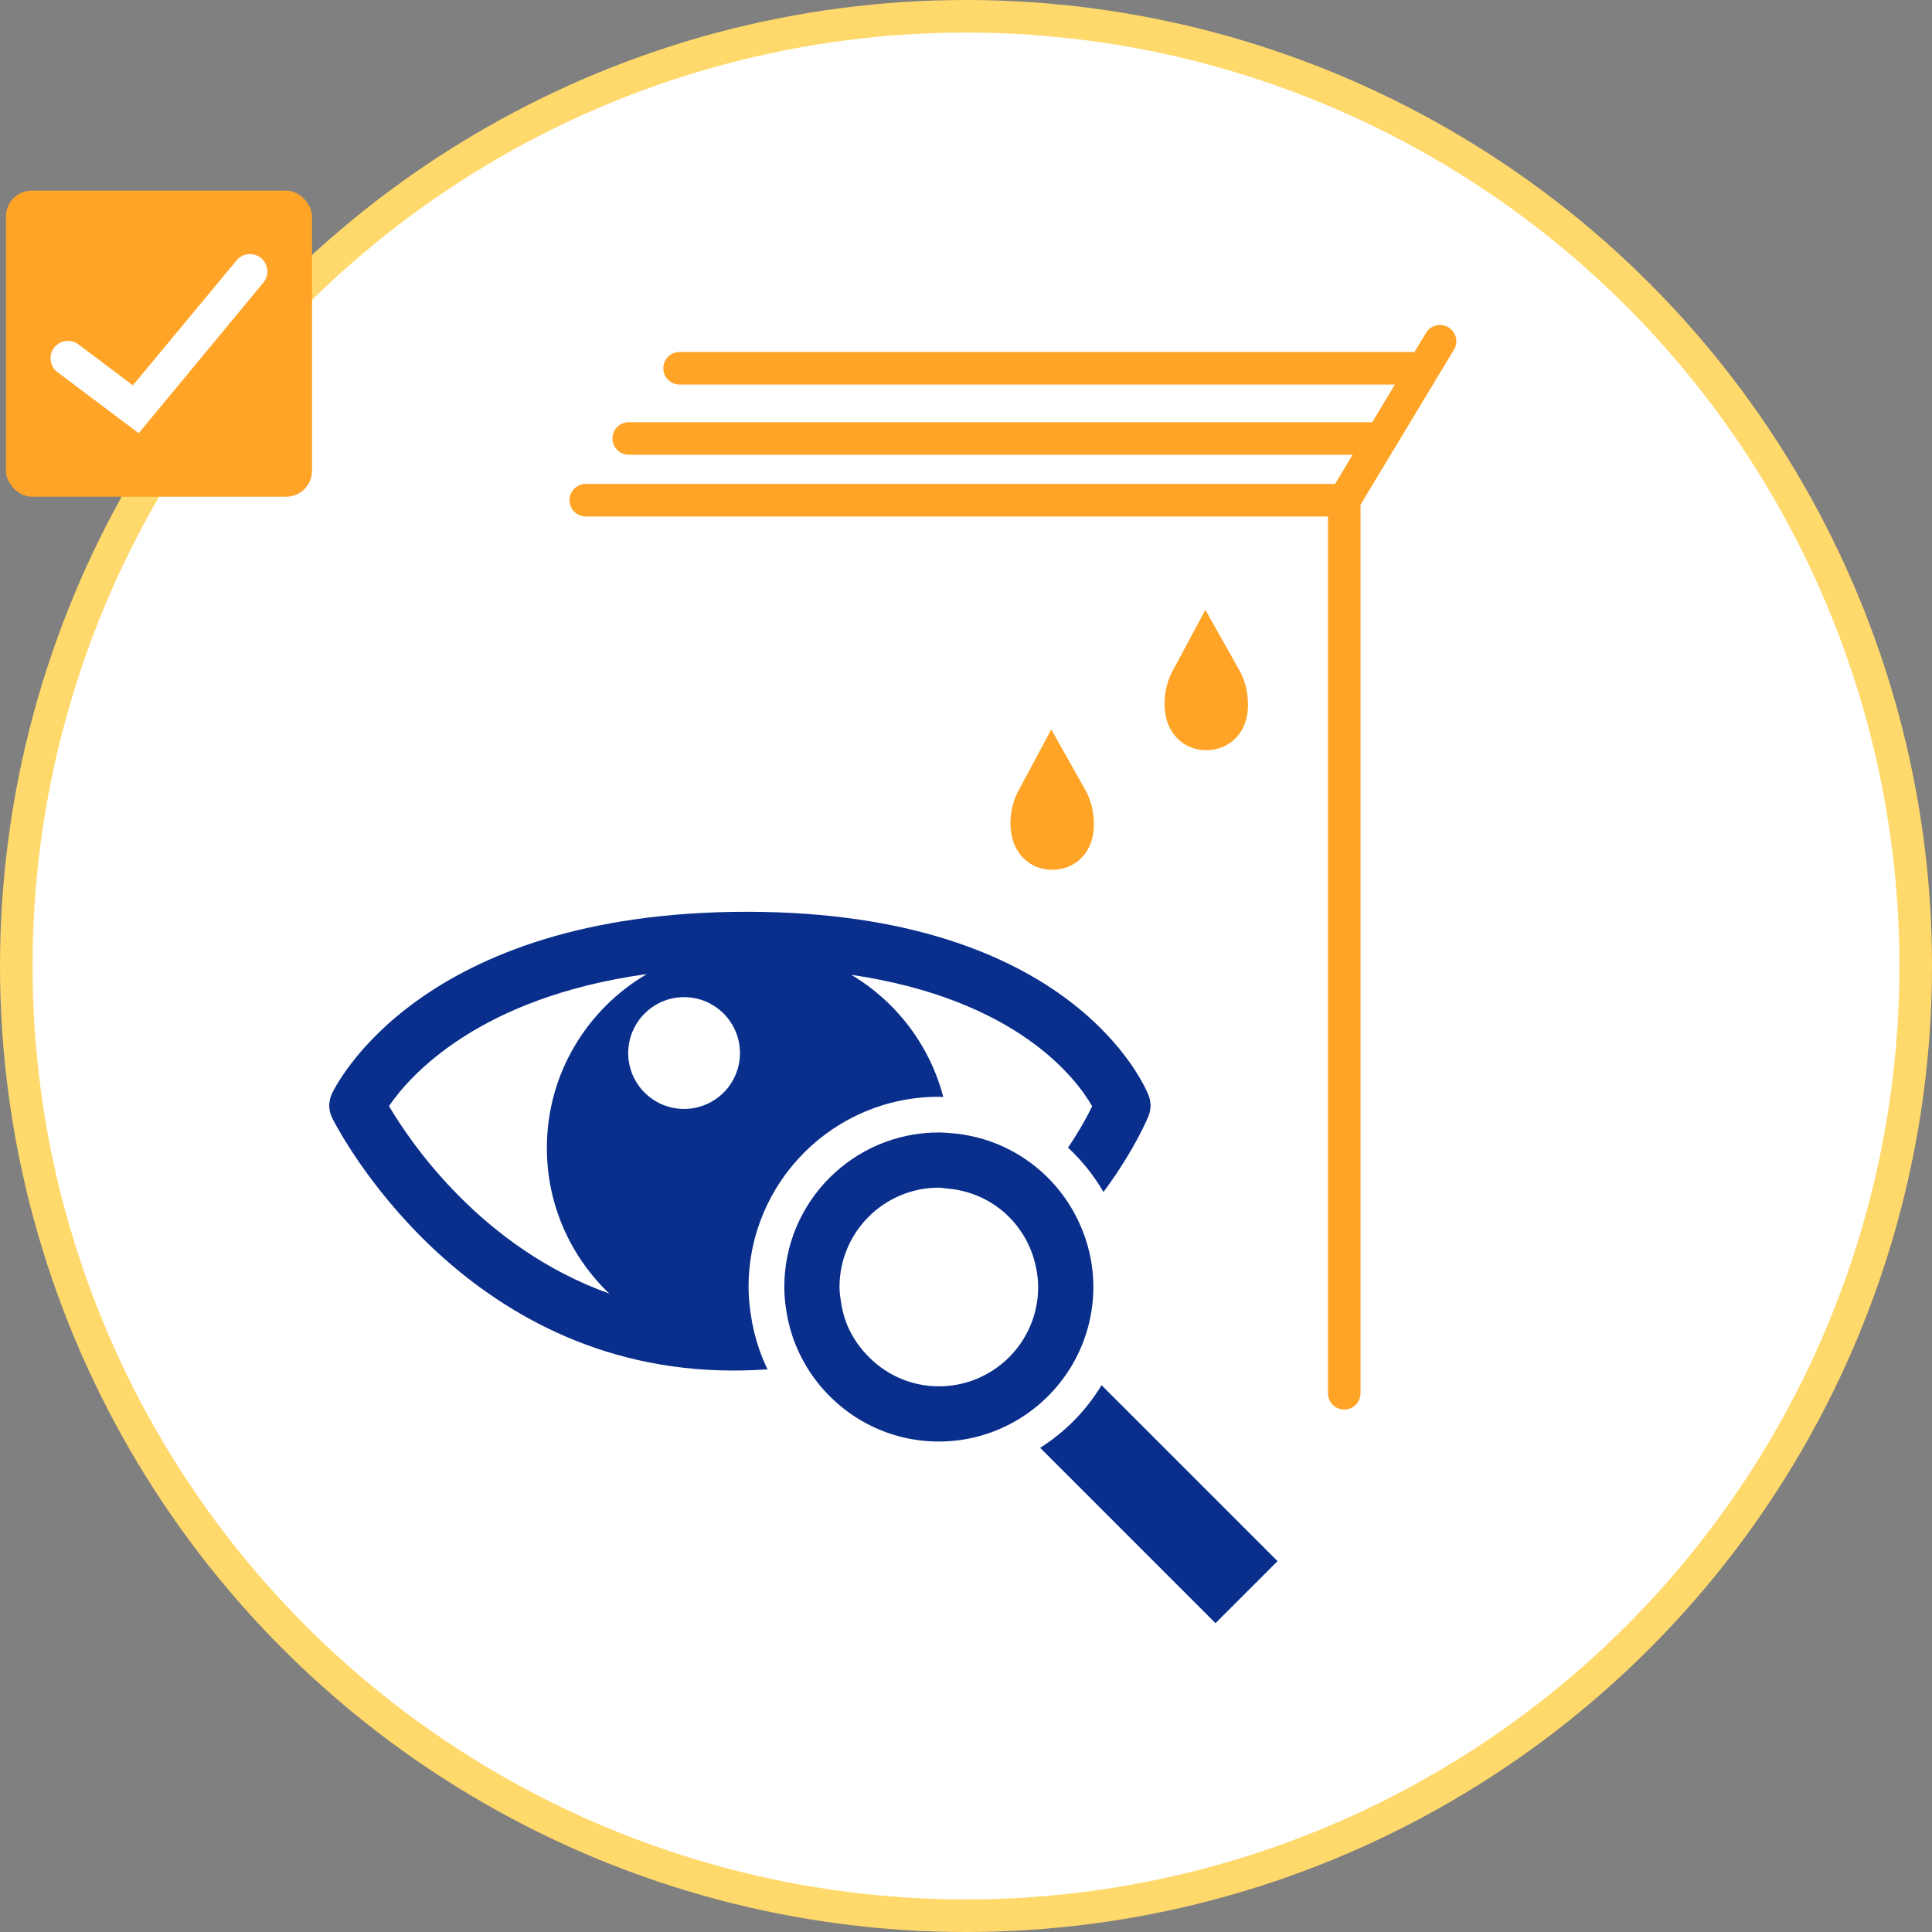
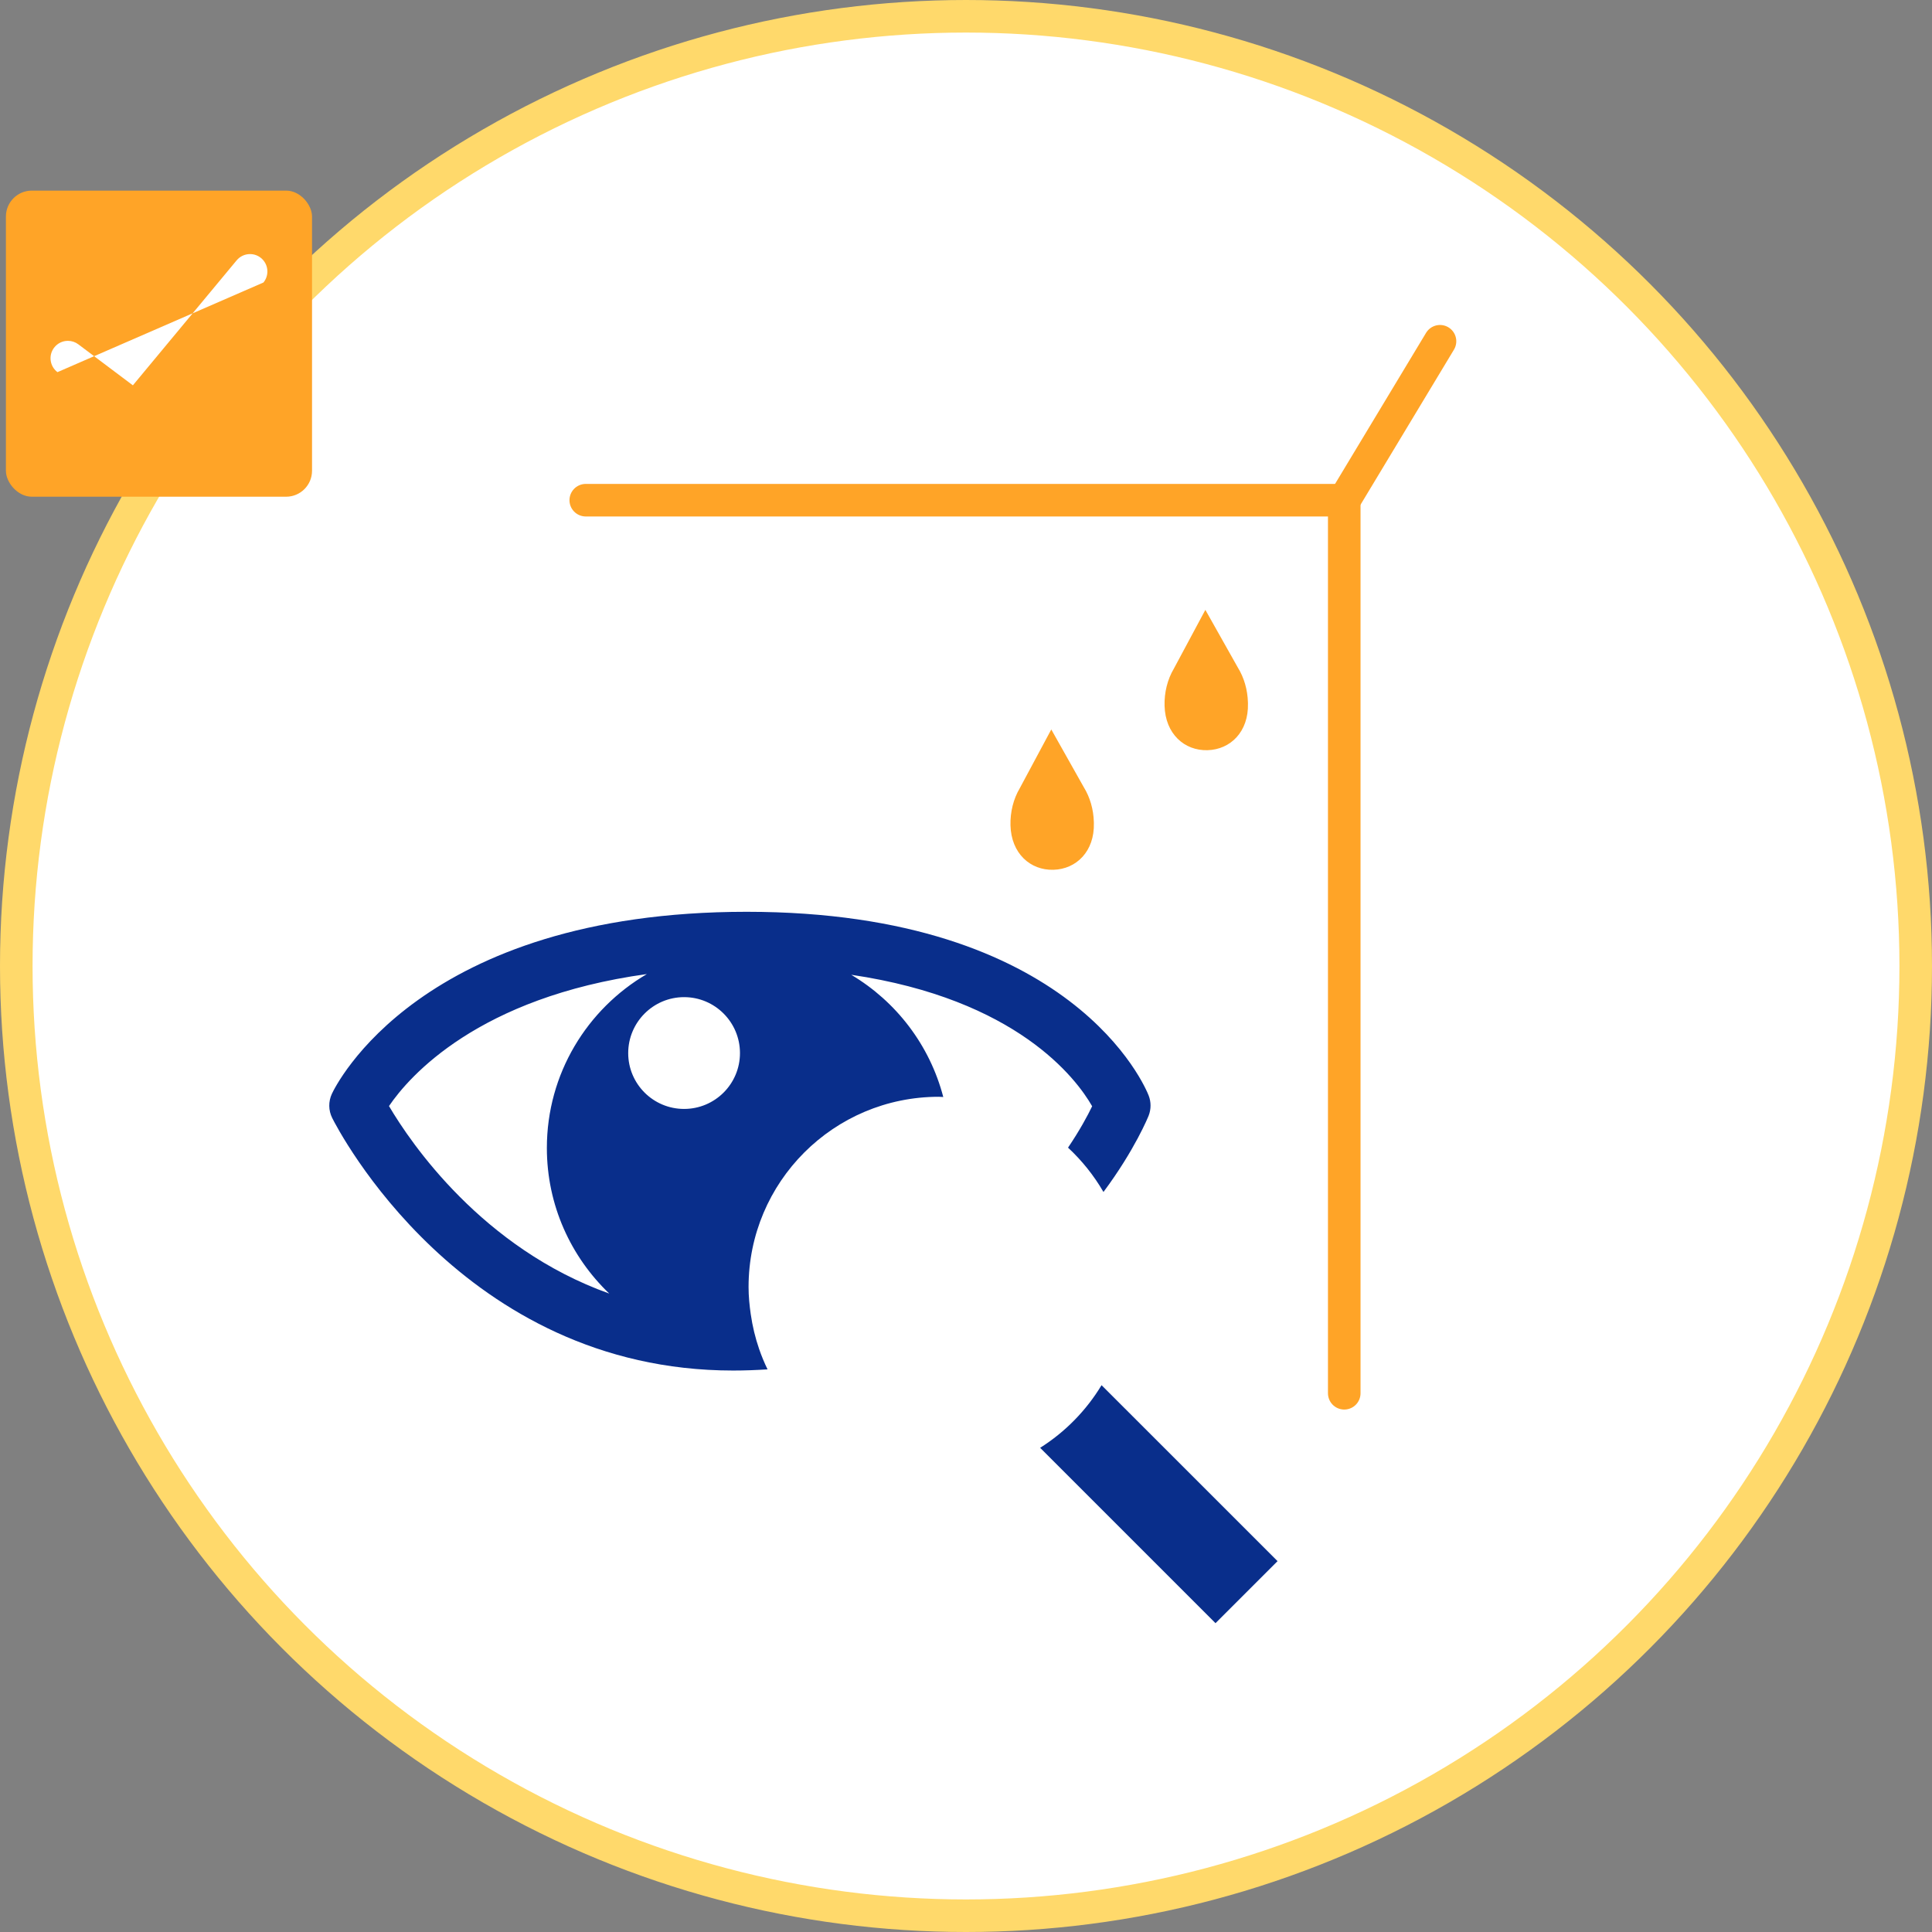
<svg xmlns="http://www.w3.org/2000/svg" id="a" data-name="レイヤー 1" viewBox="0 0 178 178">
  <rect x="0" y="0" width="178" height="178" fill="#808080" stroke="none" />
  <defs>
    <style>
      .b {
        fill: none;
        stroke: #ffa427;
        stroke-linecap: round;
        stroke-linejoin: round;
      }

      .b, .c {
        stroke-width: 3px;
      }

      .d {
        fill: #092e8b;
      }

      .d, .e, .f {
        stroke-width: 0px;
      }

      .c {
        stroke: #ffd96b;
        stroke-miterlimit: 10;
      }

      .c, .e {
        fill: #fff;
      }

      .f {
        fill: #ffa427;
      }
    </style>
  </defs>
  <g>
    <circle class="c" cx="89" cy="89" r="87.5" />
    <g>
      <rect class="f" x=".545" y="17.561" width="28.203" height="28.203" rx="2.39" ry="2.39" />
-       <path class="e" d="M5.295,34.287c-.706-.531-.849-1.537-.318-2.244.306-.406.773-.64,1.282-.64.349,0,.681.111.961.322l5.022,3.776,9.55-11.502c.308-.376.76-.59,1.243-.59.374,0,.725.126,1.015.363.683.56.783,1.572.223,2.255l-11.495,13.885-7.484-5.627Z" />
+       <path class="e" d="M5.295,34.287c-.706-.531-.849-1.537-.318-2.244.306-.406.773-.64,1.282-.64.349,0,.681.111.961.322l5.022,3.776,9.55-11.502c.308-.376.76-.59,1.243-.59.374,0,.725.126,1.015.363.683.56.783,1.572.223,2.255Z" />
    </g>
    <path class="e" d="M64.596,81.166s38.826-2.798,45.179,19.792c1.635,5.815-9.11,20.357-9.11,20.357h-38.354s2.285-40.312,2.285-40.149Z" />
    <g>
      <path class="d" d="M69.169,121.09c-.118-.823-.202-1.658-.202-2.514,0-9.684,7.848-17.527,17.528-17.527.139,0,.274.019.411.02-1.247-4.779-4.339-8.799-8.481-11.261,15.266,2.252,20.742,9.565,22.197,12.113-.413.862-1.147,2.225-2.222,3.814,1.28,1.19,2.383,2.563,3.264,4.085,2.899-3.887,4.133-6.956,4.166-7.039.229-.594.229-1.253,0-1.844-.27-.694-6.911-16.931-37.036-16.931s-37.893,16.083-38.216,16.767c-.331.709-.322,1.531.028,2.23.476.95,11.923,23.268,36.943,23.268,1.084,0,2.136-.042,3.166-.107-.295-.608-.553-1.232-.775-1.876-.355-1.028-.612-2.096-.771-3.2ZM68.175,97.025c0,2.842-2.307,5.144-5.149,5.144s-5.148-2.303-5.148-5.144,2.309-5.156,5.148-5.156,5.149,2.307,5.149,5.156ZM35.839,101.905c1.855-2.735,8.208-10.013,23.759-12.162-5.506,3.222-9.214,9.183-9.214,16.023,0,5.28,2.213,10.03,5.747,13.413-11.701-4.18-18.283-13.861-20.291-17.274Z" />
      <path class="d" d="M95.83,133.39l16.157,16.157,5.717-5.715-16.215-16.212c-1.414,2.336-3.349,4.312-5.658,5.77Z" />
-       <path class="d" d="M93.437,130.996c2.394-1.343,4.358-3.351,5.646-5.781,1.048-1.983,1.65-4.24,1.65-6.639,0-2.139-.485-4.158-1.33-5.977-.736-1.586-1.746-3.012-2.982-4.216-2.35-2.289-5.485-3.764-8.962-3.997-.318-.024-.638-.049-.963-.049-7.852,0-14.236,6.375-14.236,14.239,0,.783.08,1.546.2,2.296.167,1.021.437,2.008.81,2.943.276.697.608,1.362.983,2,2.482,4.183,7.033,6.997,12.242,6.997,2.52,0,4.886-.663,6.941-1.816ZM78.013,121.975c-.249-.623-.414-1.283-.523-1.965-.074-.47-.145-.944-.145-1.434,0-5.045,4.095-9.153,9.151-9.153.225,0,.437.05.659.068,2.227.161,4.237,1.084,5.739,2.557,1.226,1.201,2.104,2.746,2.503,4.475.153.662.252,1.344.252,2.054,0,5.055-4.098,9.149-9.153,9.149-2.676,0-5.063-1.168-6.735-2.999-.736-.804-1.335-1.724-1.748-2.75Z" />
    </g>
    <polyline class="b" points="53.967 46.084 123.849 46.084 123.849 128.365" />
    <line class="b" x1="123.849" y1="46.084" x2="132.671" y2="31.441" />
  </g>
  <path class="f" d="M111.246,69.117h0c2.122-.056,3.799-1.705,3.731-4.297l-.003-.114c-.031-1.157-.356-2.278-.93-3.206l-2.991-5.312-2.904,5.417c-.587.99-.887,2.192-.855,3.419h0c.069,2.592,1.831,4.149,3.953,4.093Z" />
  <path class="f" d="M97.05,80.136h0c2.122-.056,3.799-1.705,3.731-4.297l-.003-.114c-.031-1.157-.356-2.278-.93-3.206l-2.991-5.312-2.904,5.417c-.587.99-.887,2.192-.855,3.419h0c.069,2.592,1.831,4.149,3.953,4.093Z" />
-   <line class="b" x1="57.929" y1="40.398" x2="126.445" y2="40.398" />
-   <line class="b" x1="62.613" y1="33.928" x2="130.596" y2="33.928" />
</svg>